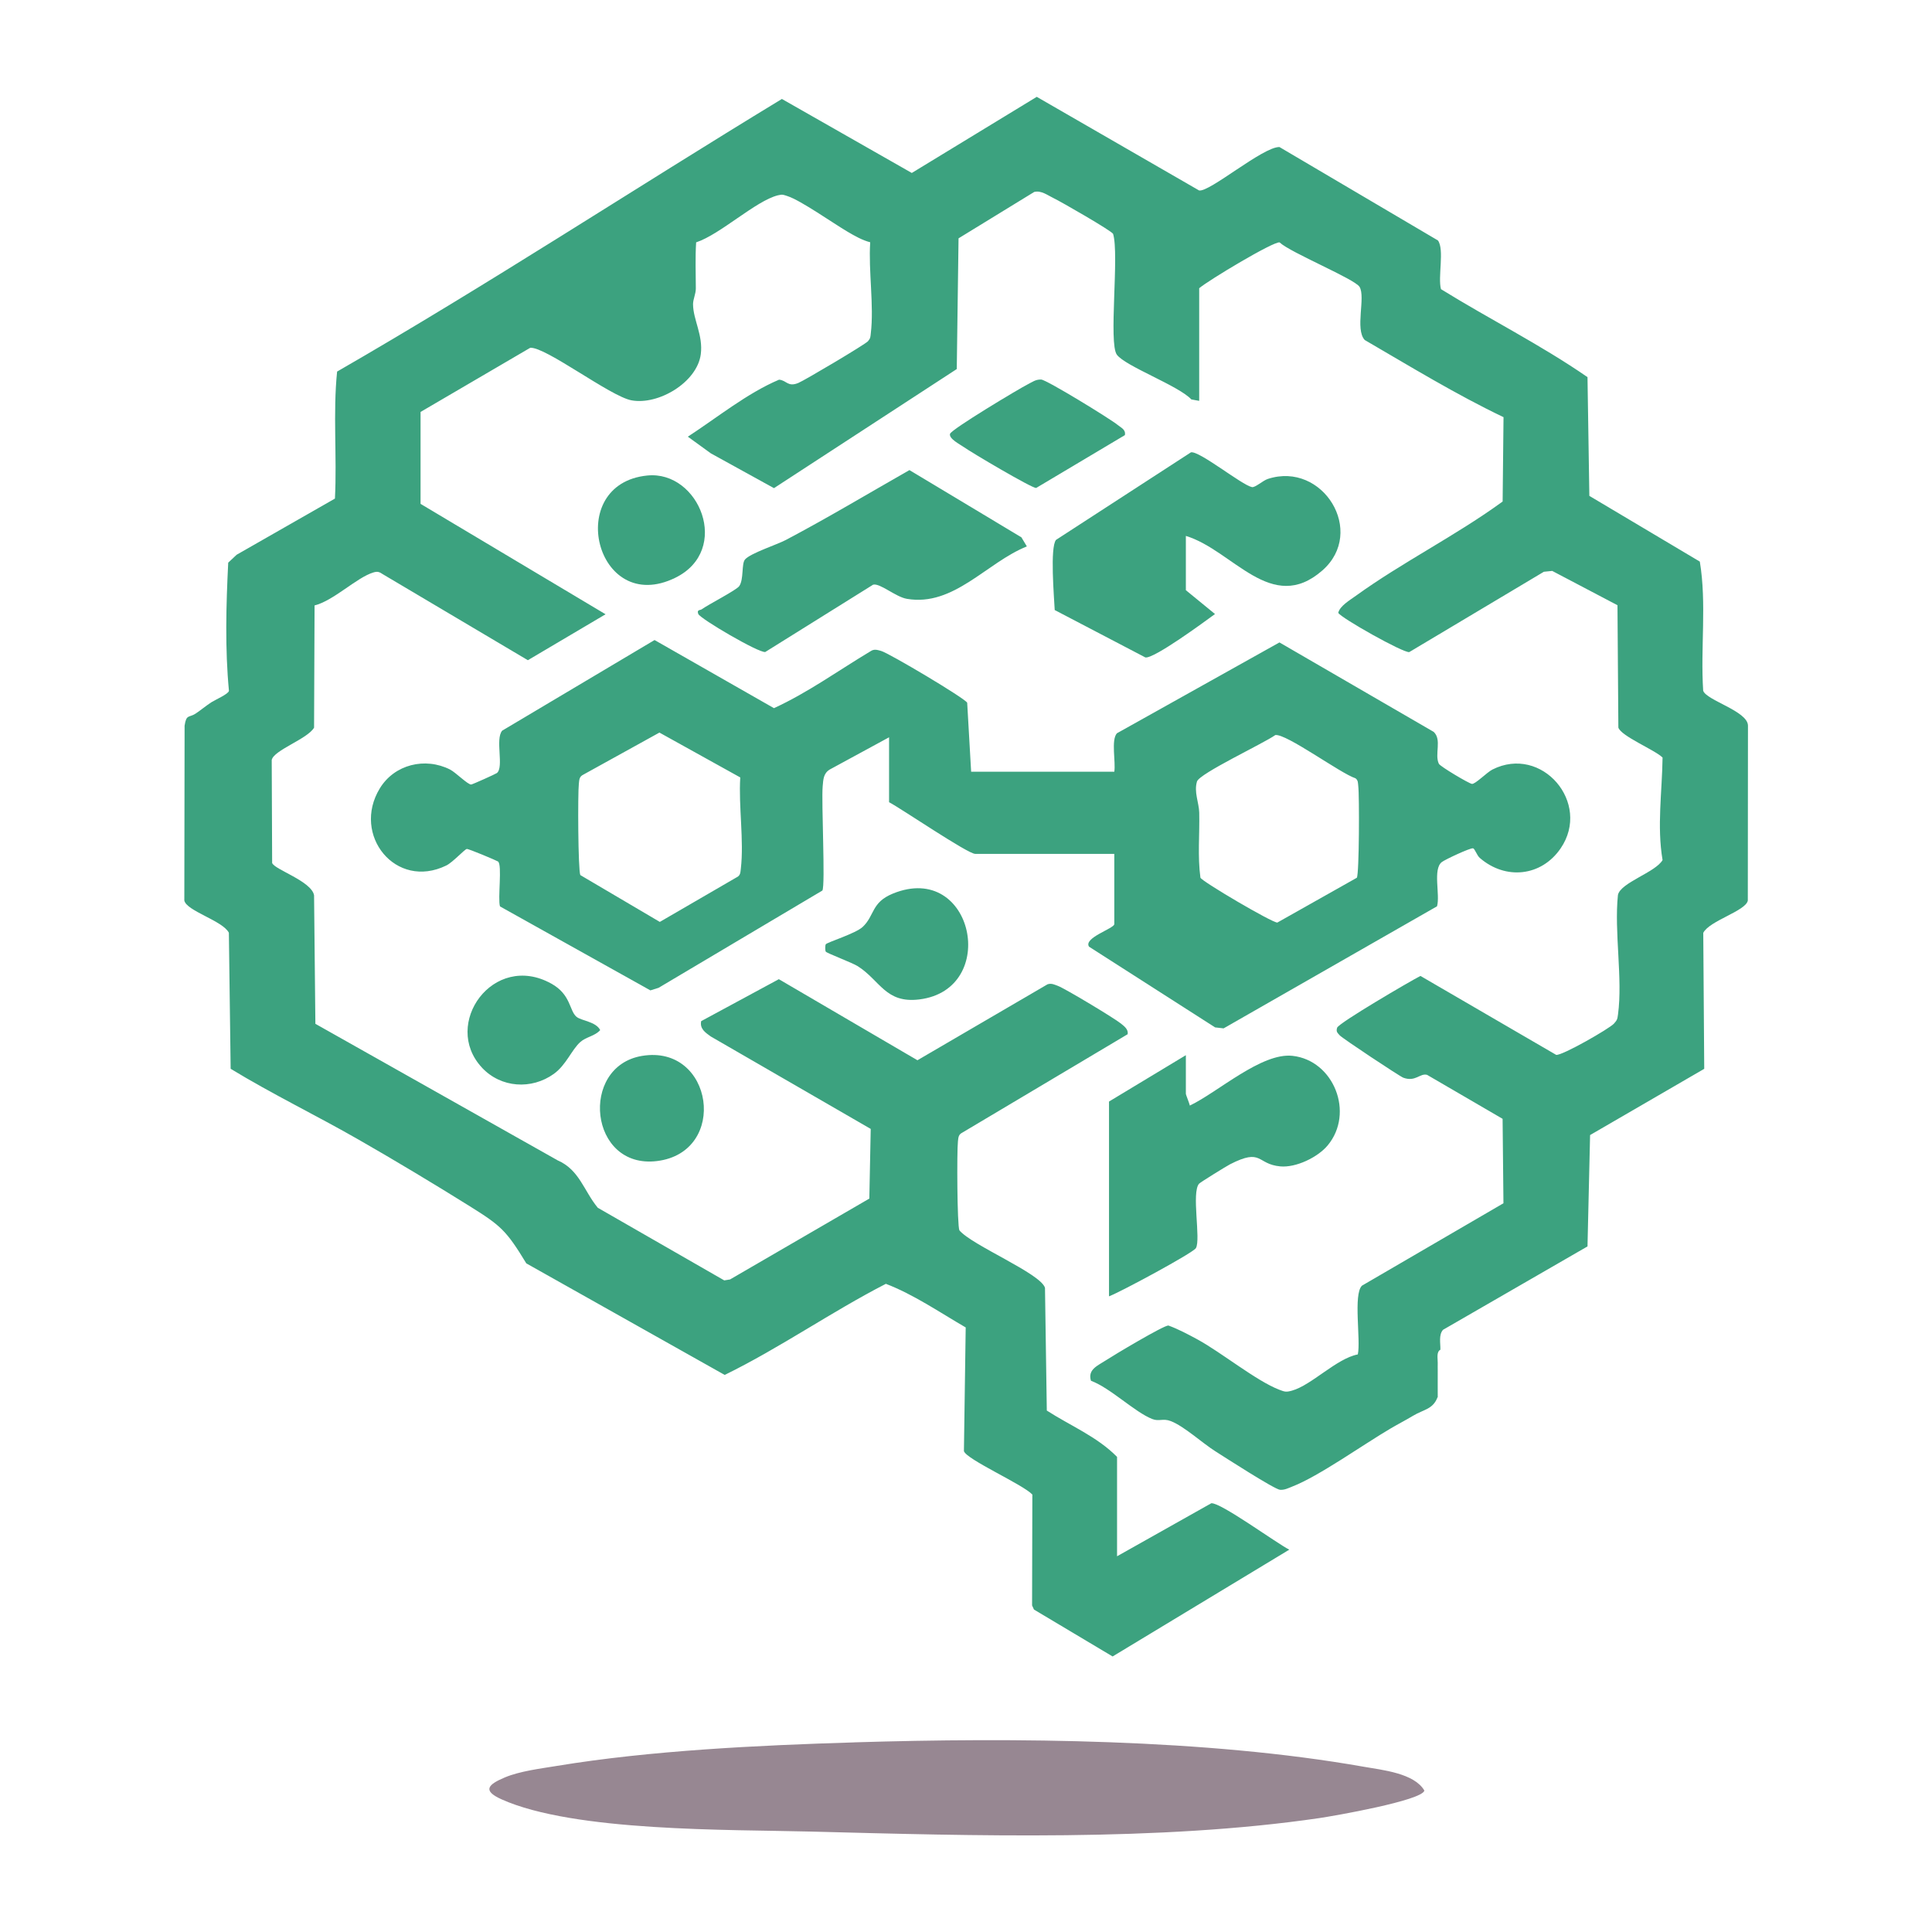
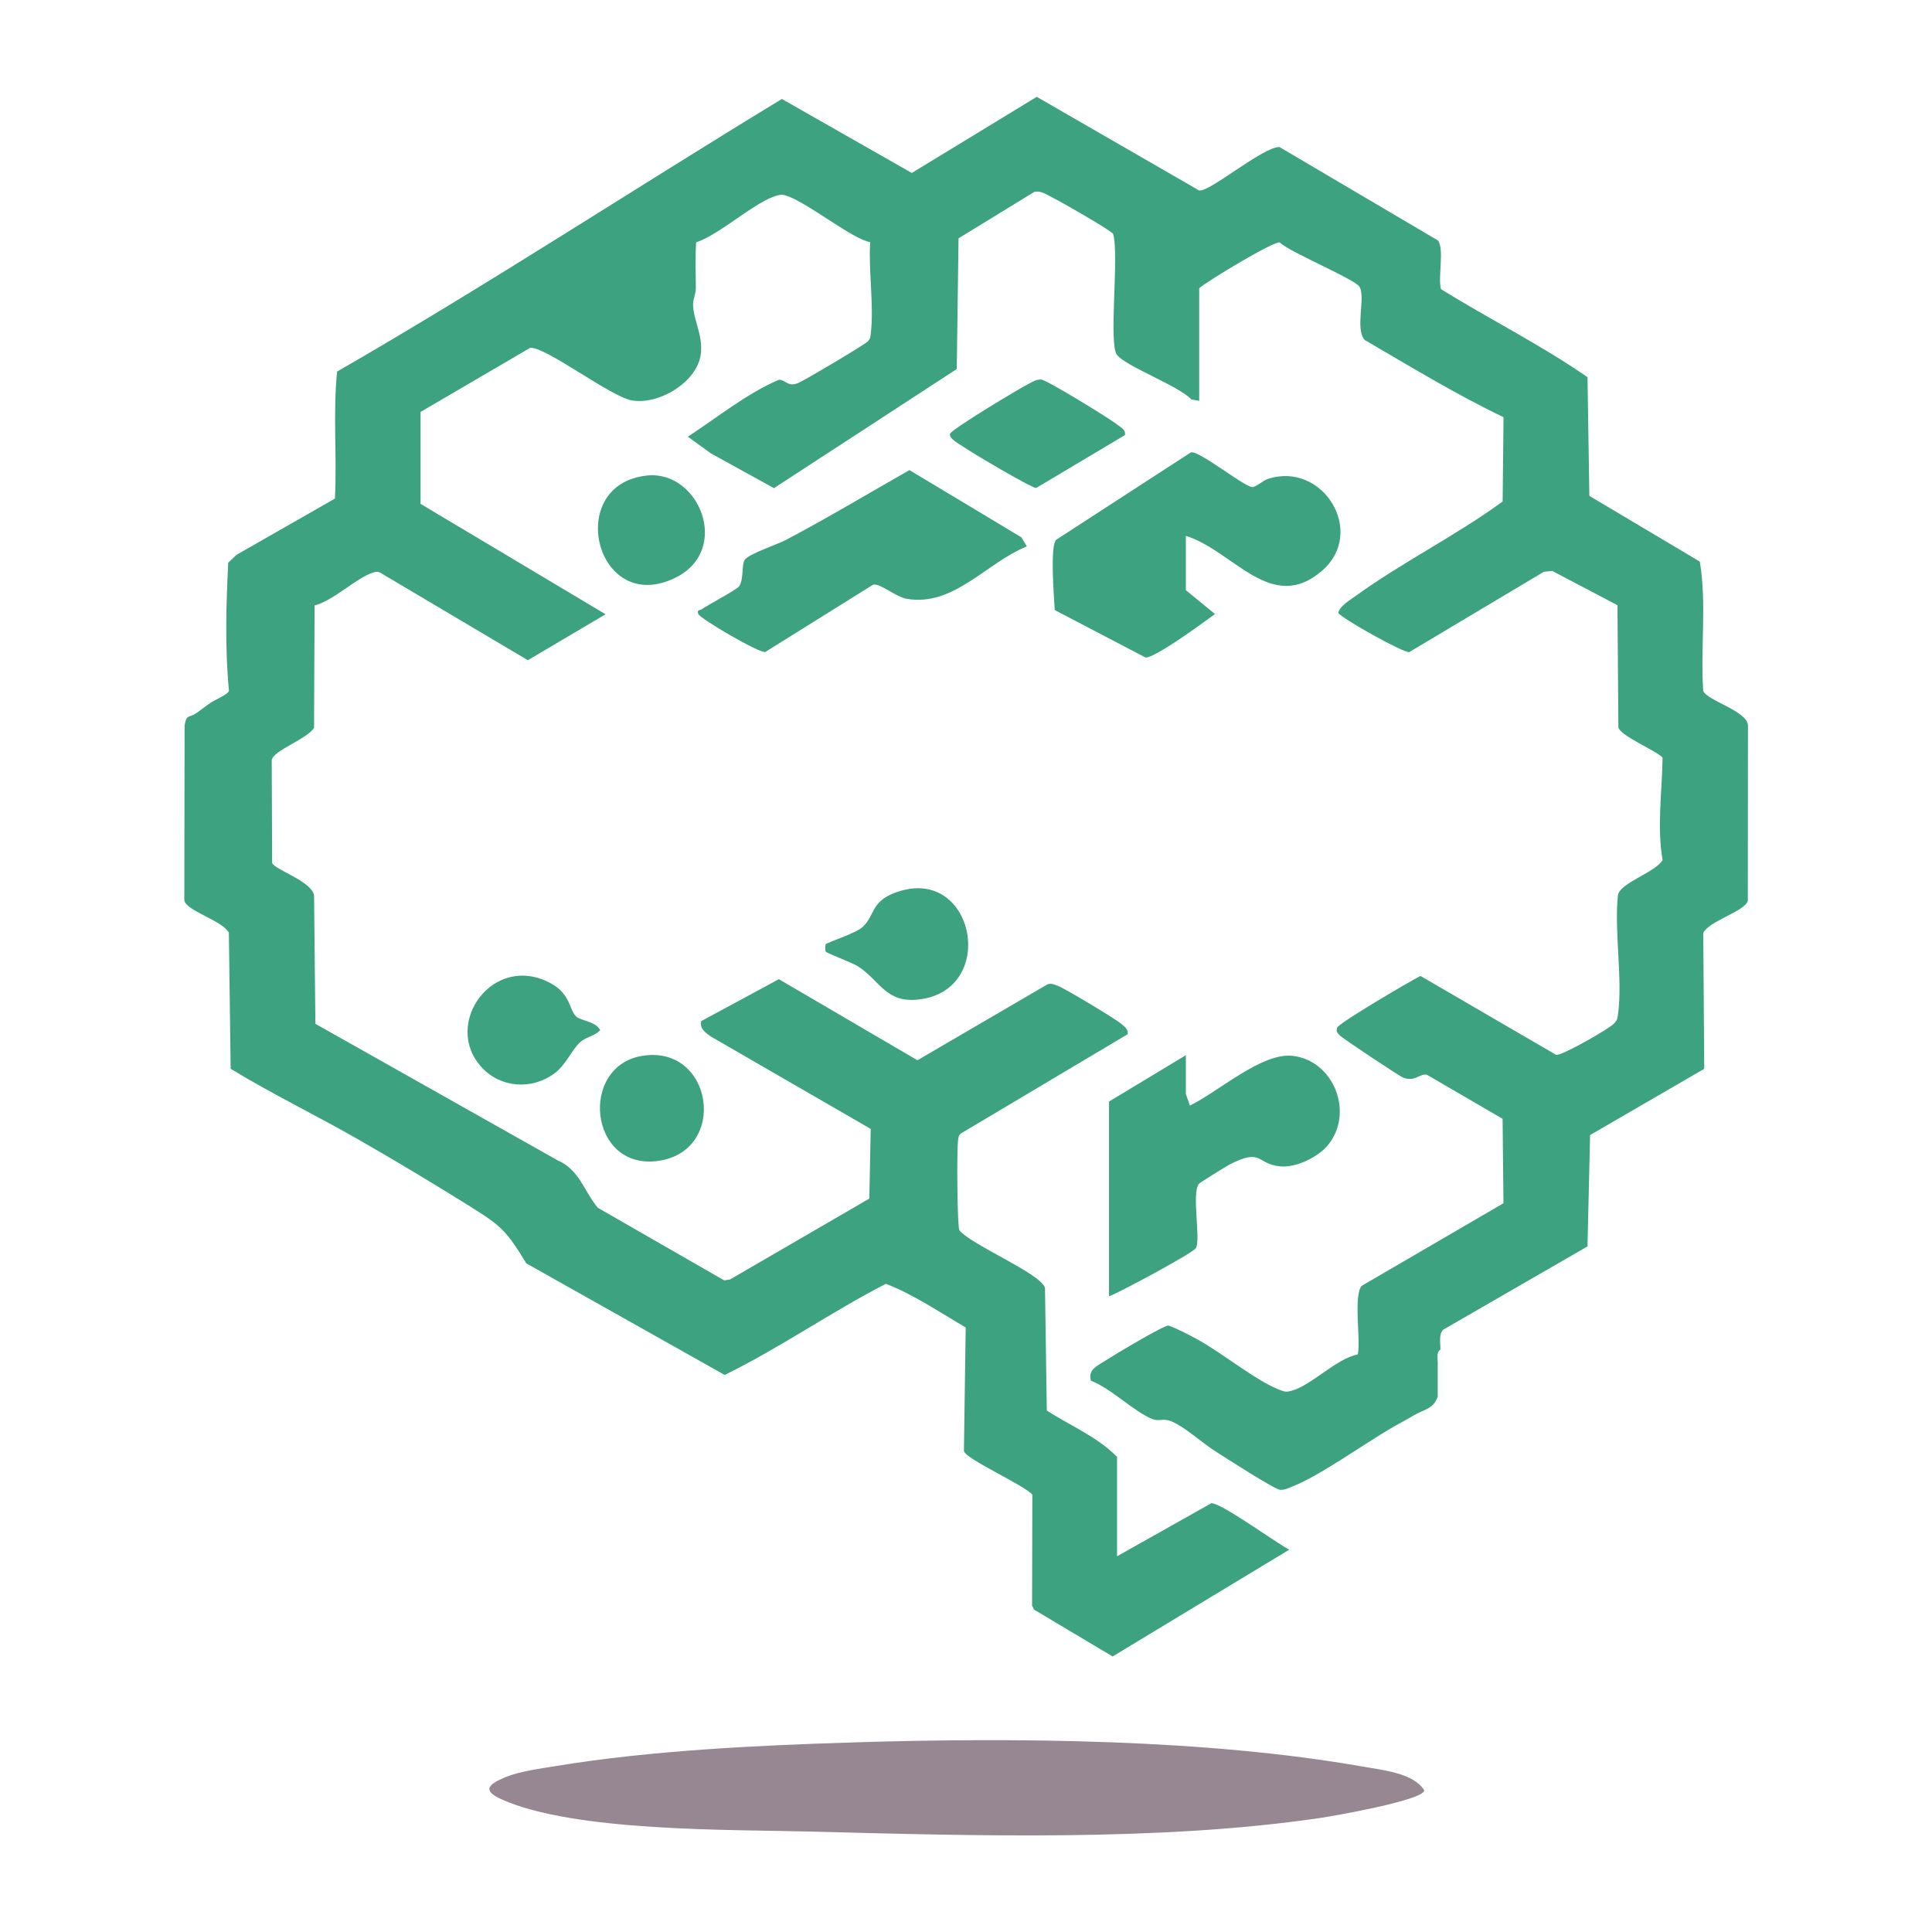
<svg xmlns="http://www.w3.org/2000/svg" id="Warstwa_1" baseProfile="tiny-ps" version="1.2" viewBox="0 0 500 500">
  <title>creative-ideas-hub.com</title>
  <g>
    <path d="M372.05,361.57c-1.21,3.2-3.56,3.15-6.34,4.82-1.86,1.12-3.78,2.1-5.79,3.28-6.96,4.08-18.6,12.38-25.43,15.03-1.05.41-2.03.94-3.21.86-1.43-.1-14.39-8.47-16.78-9.99-3.37-2.13-8.01-6.43-11.47-7.78-2.08-.81-3.03.16-4.83-.55-4.56-1.8-10.8-8.02-15.86-9.9-.91-2.92,1.77-3.92,3.78-5.24s15.05-9.12,16.26-9.06c2.58.94,5.06,2.27,7.47,3.57,6.18,3.35,15.3,10.79,21.25,13.06,1.4.53,1.73.65,3.24.23,5.07-1.4,11.54-8.32,17.06-9.38.81-3.66-1.23-15.56,1.07-17.79l36.62-21.33-.22-21.85-19.54-11.38c-1.83-.51-2.98,1.9-6.15.74-.97-.36-15.82-10.22-16.47-10.97-.58-.67-.99-.92-.66-1.97.38-1.21,18.83-12.01,21.56-13.4l35.13,20.43c1.51.24,13.81-6.8,14.96-8.1.85-.96.87-1.13,1.04-2.39,1.25-9.26-1.02-21.3-.02-30.88.62-3.19,9.73-5.87,11.55-9.05-1.49-8.76-.11-17.71,0-26.53-1.96-1.96-10.76-5.54-11.44-7.76l-.23-31.66-16.89-8.88-2.16.22-34.84,20.79c-1.59.23-17.79-8.91-18.37-10.16.37-1.75,3.05-3.32,4.54-4.4,11.96-8.65,26-15.65,38-24.41l.23-21.83c-12.34-5.9-24.09-13.09-35.92-19.97-2.58-2.8.28-11.09-1.34-13.75-1.24-2.05-17.87-8.85-20.7-11.51-1.61-.28-18.45,9.84-20.8,11.86v29.15l-2.03-.37c-3.29-3.55-17.09-8.59-19.28-11.58s.66-25.91-.97-31.26c-.39-.81-13.55-8.37-15.42-9.26-1.59-.76-3.13-2.03-4.99-1.6l-19.59,12.01-.46,33.83-47.31,30.82-16.33-9-5.96-4.32c7.66-4.98,15.31-11.23,23.61-14.75,1.96.15,2.24,1.98,4.98.85,1.6-.65,17.36-10,18.03-10.8s.62-1.06.73-2.01c.87-7.16-.64-16.23-.15-23.6-2.07-.54-4.02-1.65-5.84-2.72-3.73-2.19-12.1-8.1-15.52-9.21-1.12-.36-1.27-.53-2.54-.22-5.7,1.41-14.96,10.16-21.15,12.17-.25,3.96-.09,7.95-.08,11.92,0,1.46-.72,2.79-.72,4.09.02,4.04,2.65,8.01,2,12.97-.96,7.25-10.97,13.21-17.95,11.9-5.47-1.03-22.27-13.93-26.19-13.59l-28.38,16.6v23.79s47.88,28.57,47.88,28.57l-20.11,11.89-37.48-22.22c-.96-.64-1.41-.83-2.53-.48-4.29,1.3-10.3,7.32-15.19,8.52l-.13,31.64c-1.68,2.92-10.48,5.83-10.96,8.37l.11,26.64c.59,1.72,10.16,4.68,10.85,8.36l.34,33.27,62.72,35.35c5.62,2.44,6.77,7.91,10.37,12.26l32.72,18.79,1.5-.24,36.05-20.93.36-18.03-41.39-23.92c-1.39-1-2.9-2-2.49-3.97l20.1-10.86,35.87,20.98,33.66-19.65c1.02-.35,1.81.08,2.73.42,1.88.71,14.65,8.39,16.31,9.76.85.7,1.91,1.47,1.71,2.73l-42.78,25.46c-1.05.52-1.03,1.28-1.15,2.28-.29,2.49-.21,21.81.38,23.02,3.24,3.88,21.07,11.17,22.15,14.88l.47,31.76c6.08,3.92,13.06,6.77,18.18,11.99v25.72l24.39-13.72c2.42-.24,16.82,10.3,20.18,12.01l-45.72,27.64-20.35-12.14-.49-1.07.07-28.69c-2.4-2.6-17.06-9.08-17.71-11.24l.46-32.01c-6.74-3.91-13.48-8.54-20.66-11.29-14.19,7.3-27.42,16.59-41.71,23.58l-51.34-28.87c-5.18-8.52-6.57-9.75-14.59-14.76-9.2-5.75-19.55-11.96-28.84-17.28-10.92-6.26-22.33-11.76-33.09-18.32l-.46-35.2c-1.57-3.13-11.02-5.65-11.53-8.36l.07-45.23c.45-3.04,1.14-2.01,2.85-3.13,1.17-.77,2.88-2.17,4.1-2.95,1.03-.65,4.33-2.08,4.53-2.93-1.04-10.93-.74-22.18-.19-33.19l2.19-2.05,25.43-14.53c.55-10.91-.54-22.17.56-32.87,39.02-22.47,76.65-47.18,115.11-70.55l33.62,19.15,32.34-19.7,42,24.22c2.62.59,16.54-11.32,20.81-11.23l41.02,24.18c1.71,2.37-.07,9.48.78,12.6,12.52,7.75,25.81,14.4,37.92,22.77l.48,30.73,28.59,17.01c1.81,10.89.14,22.34.87,33.42.85,2.5,11.48,5.25,11.59,8.99l-.04,45.31c-.51,2.71-9.96,5.22-11.53,8.36l.25,35.19-29.54,17.14-.67,28.82-37.39,21.58c-1.16,1.31-.64,3.48-.68,5.15-1.1.58-.66,2.33-.69,3.43-.02.68,0,1.37,0,2.06-.02,2.28.01,4.58,0,6.86Z" fill="#3ca27f" />
-     <path d="M251.35,199.72h37.03c.41-2.51-.88-8.22.68-9.95l42.06-23.51,39.92,23.15c2.18,2.04.16,5.82,1.34,8.26.33.68,7.71,5.07,8.55,5.2s3.89-3,5.3-3.71c12.79-6.47,25.7,8.65,17.66,20.4-4.99,7.3-14.27,8.24-20.92,2.47-.78-.68-1.28-2.41-1.76-2.49-.77-.12-7.25,2.92-8.07,3.56-2.39,1.86-.38,8.49-1.24,11.45l-55.23,31.59-2.2-.25-32.63-20.89c-1.5-2.31,6.54-4.7,6.54-5.85v-18.17h-36c-1.93,0-19.08-11.69-22.29-13.37v-16.8l-15.33,8.33c-1.67,1-1.69,2.59-1.85,4.32-.37,4.04.73,25.73-.08,27.01l-42.4,25.18-2.11.66-38.92-21.73c-.63-1.95.63-10.83-.52-11.63-.36-.25-7.64-3.32-8.07-3.24-.62.12-3.61,3.45-5.31,4.28-13.09,6.4-24.54-7.91-17.21-19.95,3.79-6.23,11.74-8.14,18.18-4.89,1.47.75,4.63,3.96,5.48,3.88.36-.03,6.37-2.74,6.65-2.97,1.89-1.56-.51-8.77,1.37-10.97l39.43-23.45,30.9,17.63c8.8-4.03,16.74-9.79,25.03-14.75.93-.62,1.74-.32,2.7-.06,2.05.57,21.71,12.25,22.28,13.41l1.02,17.83ZM191.58,201.2l-20.92-11.61-19.7,10.89c-1.05.52-1.03,1.28-1.15,2.28-.3,2.54-.21,22.49.38,23.71l20.57,12.12,19.83-11.51c1.07-.49,1.02-1.3,1.14-2.29.84-7.21-.61-16.19-.15-23.59ZM330.04,190.24c-2.92,2.1-19.62,9.93-20.26,12.01-.83,2.73.52,5.48.58,8.07.13,5.6-.45,11.27.31,16.83.5,1.04,18.48,11.61,19.9,11.61l20.58-11.6c.62-1.01.67-21.23.37-23.71-.09-.76,0-1.5-.72-2.03-3.9-1.26-17.91-11.61-20.76-11.19Z" fill="#3ca27f" />
    <path d="M221.04,450.92c41.54-1.27,91.03-.9,131.83,6.3,4.94.87,13.13,1.67,15.76,6.18-.62,2.59-23.42,6.57-27.18,7.12-41.39,6.07-89.61,4.58-131.55,3.49-21.14-.55-61.3.1-80.11-8.35-5.09-2.29-3.42-3.86.88-5.67,3.87-1.63,9.28-2.29,13.48-2.98,24.14-3.99,52.32-5.34,76.9-6.08Z" fill="#978792" />
    <path d="M306.9,138.68v14.06l7.54,6.17c-2.7,1.98-15.74,11.58-18.01,11.24l-23.47-12.27c-.16-3.32-1.26-16.23.34-18.16l34.92-22.66c2.21-.41,13.16,8.47,15.78,9,.85.17,2.83-1.7,4.14-2.12,14.22-4.62,25.5,13.7,14.09,23.69-13.21,11.57-23.13-5.24-35.34-8.94Z" fill="#3ca27f" />
    <path d="M306.9,273.1v9.94c0,.32.87,2.35,1.03,3.08,7.28-3.47,18.52-13.74,26.56-12.87,10.69,1.17,16.1,14.77,9.12,23.17-2.56,3.08-8.2,5.82-12.28,5.44-6.17-.57-4.6-4.84-13-.54-.92.47-7.7,4.66-8.01,5.02-2.03,2.27.5,14.39-.82,16.67-.72,1.24-19.53,11.37-22.49,12.48v-50.41l19.89-12Z" fill="#3ca27f" />
    <path d="M265.75,141.41c-10.44,4.19-18.91,15.63-31.04,13.57-2.94-.5-6.94-4.11-8.74-3.67l-27.93,17.43c-1.71.25-16.83-8.61-17.32-9.84-.46-1.16.49-.94.86-1.2,1.76-1.27,9.04-4.99,9.74-6.02,1.22-1.78.53-5.81,1.5-6.9,1.44-1.63,8.25-3.82,10.56-5.04,10.82-5.71,21.35-12.03,31.98-18.08l28.98,17.4,1.41,2.35Z" fill="#3ca27f" />
    <path d="M291.12,112.61l-22.97,13.68c-1.23,0-16.78-9.2-18.8-10.64-.88-.63-3.8-2.09-3.49-3.36.29-1.16,17.9-11.71,20.11-12.82,1.16-.58,2.08-1.32,3.5-1.24s17.94,10.21,19.82,11.77c.89.73,2.09,1.17,1.83,2.61Z" fill="#3ca27f" />
    <path d="M213.71,246.28c-.19-.29-.18-1.62,0-1.9.33-.51,7.72-2.77,9.56-4.5,3.14-2.97,2.18-6.33,7.83-8.63,20.84-8.47,27.69,24.81,6.83,27.4-8.77,1.09-10.15-4.93-15.96-8.61-1.37-.87-8.01-3.37-8.25-3.75Z" fill="#3ca27f" />
    <path d="M124.72,276.29c-10.48-11.24,2.96-30.05,17.96-21.73,5.1,2.83,4.63,6.99,6.51,8.58,1.24,1.05,5.03,1.23,6.14,3.45-1.37,1.56-3.64,1.74-5.14,3.08-2.26,2.02-3.66,5.94-6.85,8.24-5.78,4.16-13.71,3.65-18.62-1.61Z" fill="#3ca27f" />
    <path d="M167.54,123.06c13.42-1.33,21.82,19.32,7.22,26.47-20.6,10.1-28.96-24.32-7.22-26.47Z" fill="#3ca27f" />
-     <path d="M166.13,273.27c18.5-3.11,22.54,24.91,3.9,27.21-17.59,2.16-20.17-24.47-3.9-27.21Z" fill="#3ca27f" />
+     <path d="M166.13,273.27c18.5-3.11,22.54,24.91,3.9,27.21-17.59,2.16-20.17-24.47-3.9-27.21" fill="#3ca27f" />
  </g>
</svg>